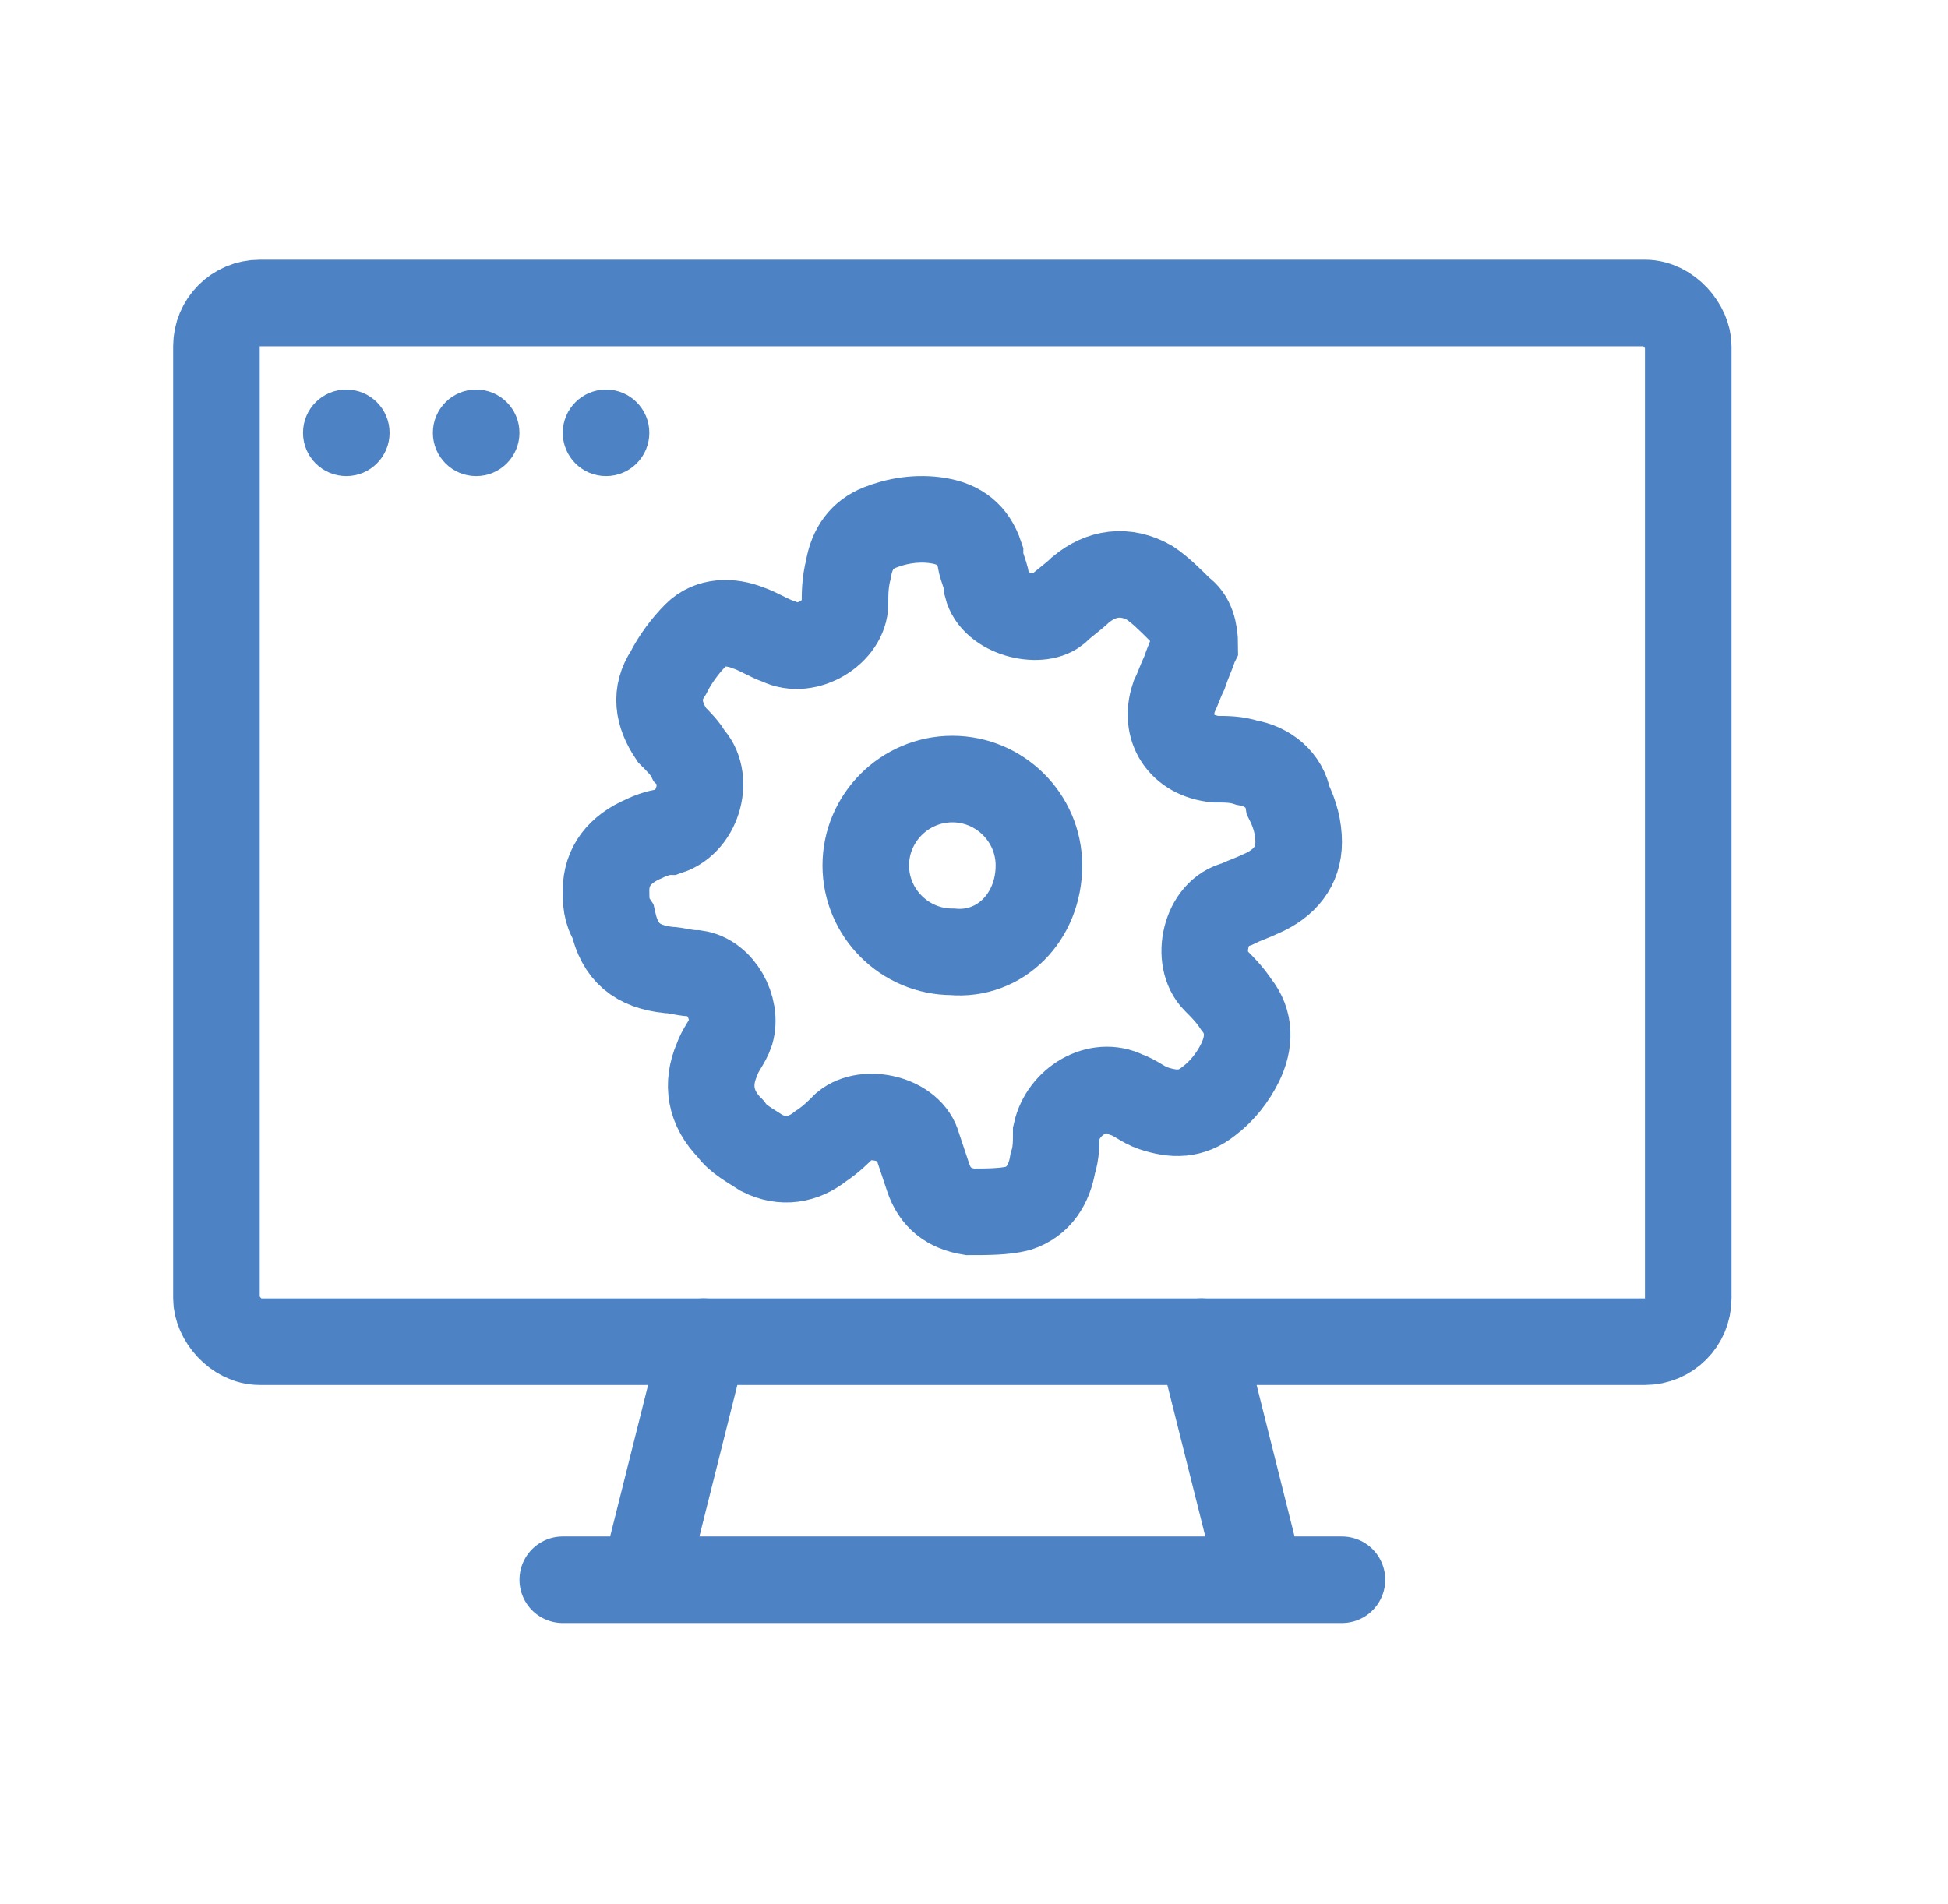
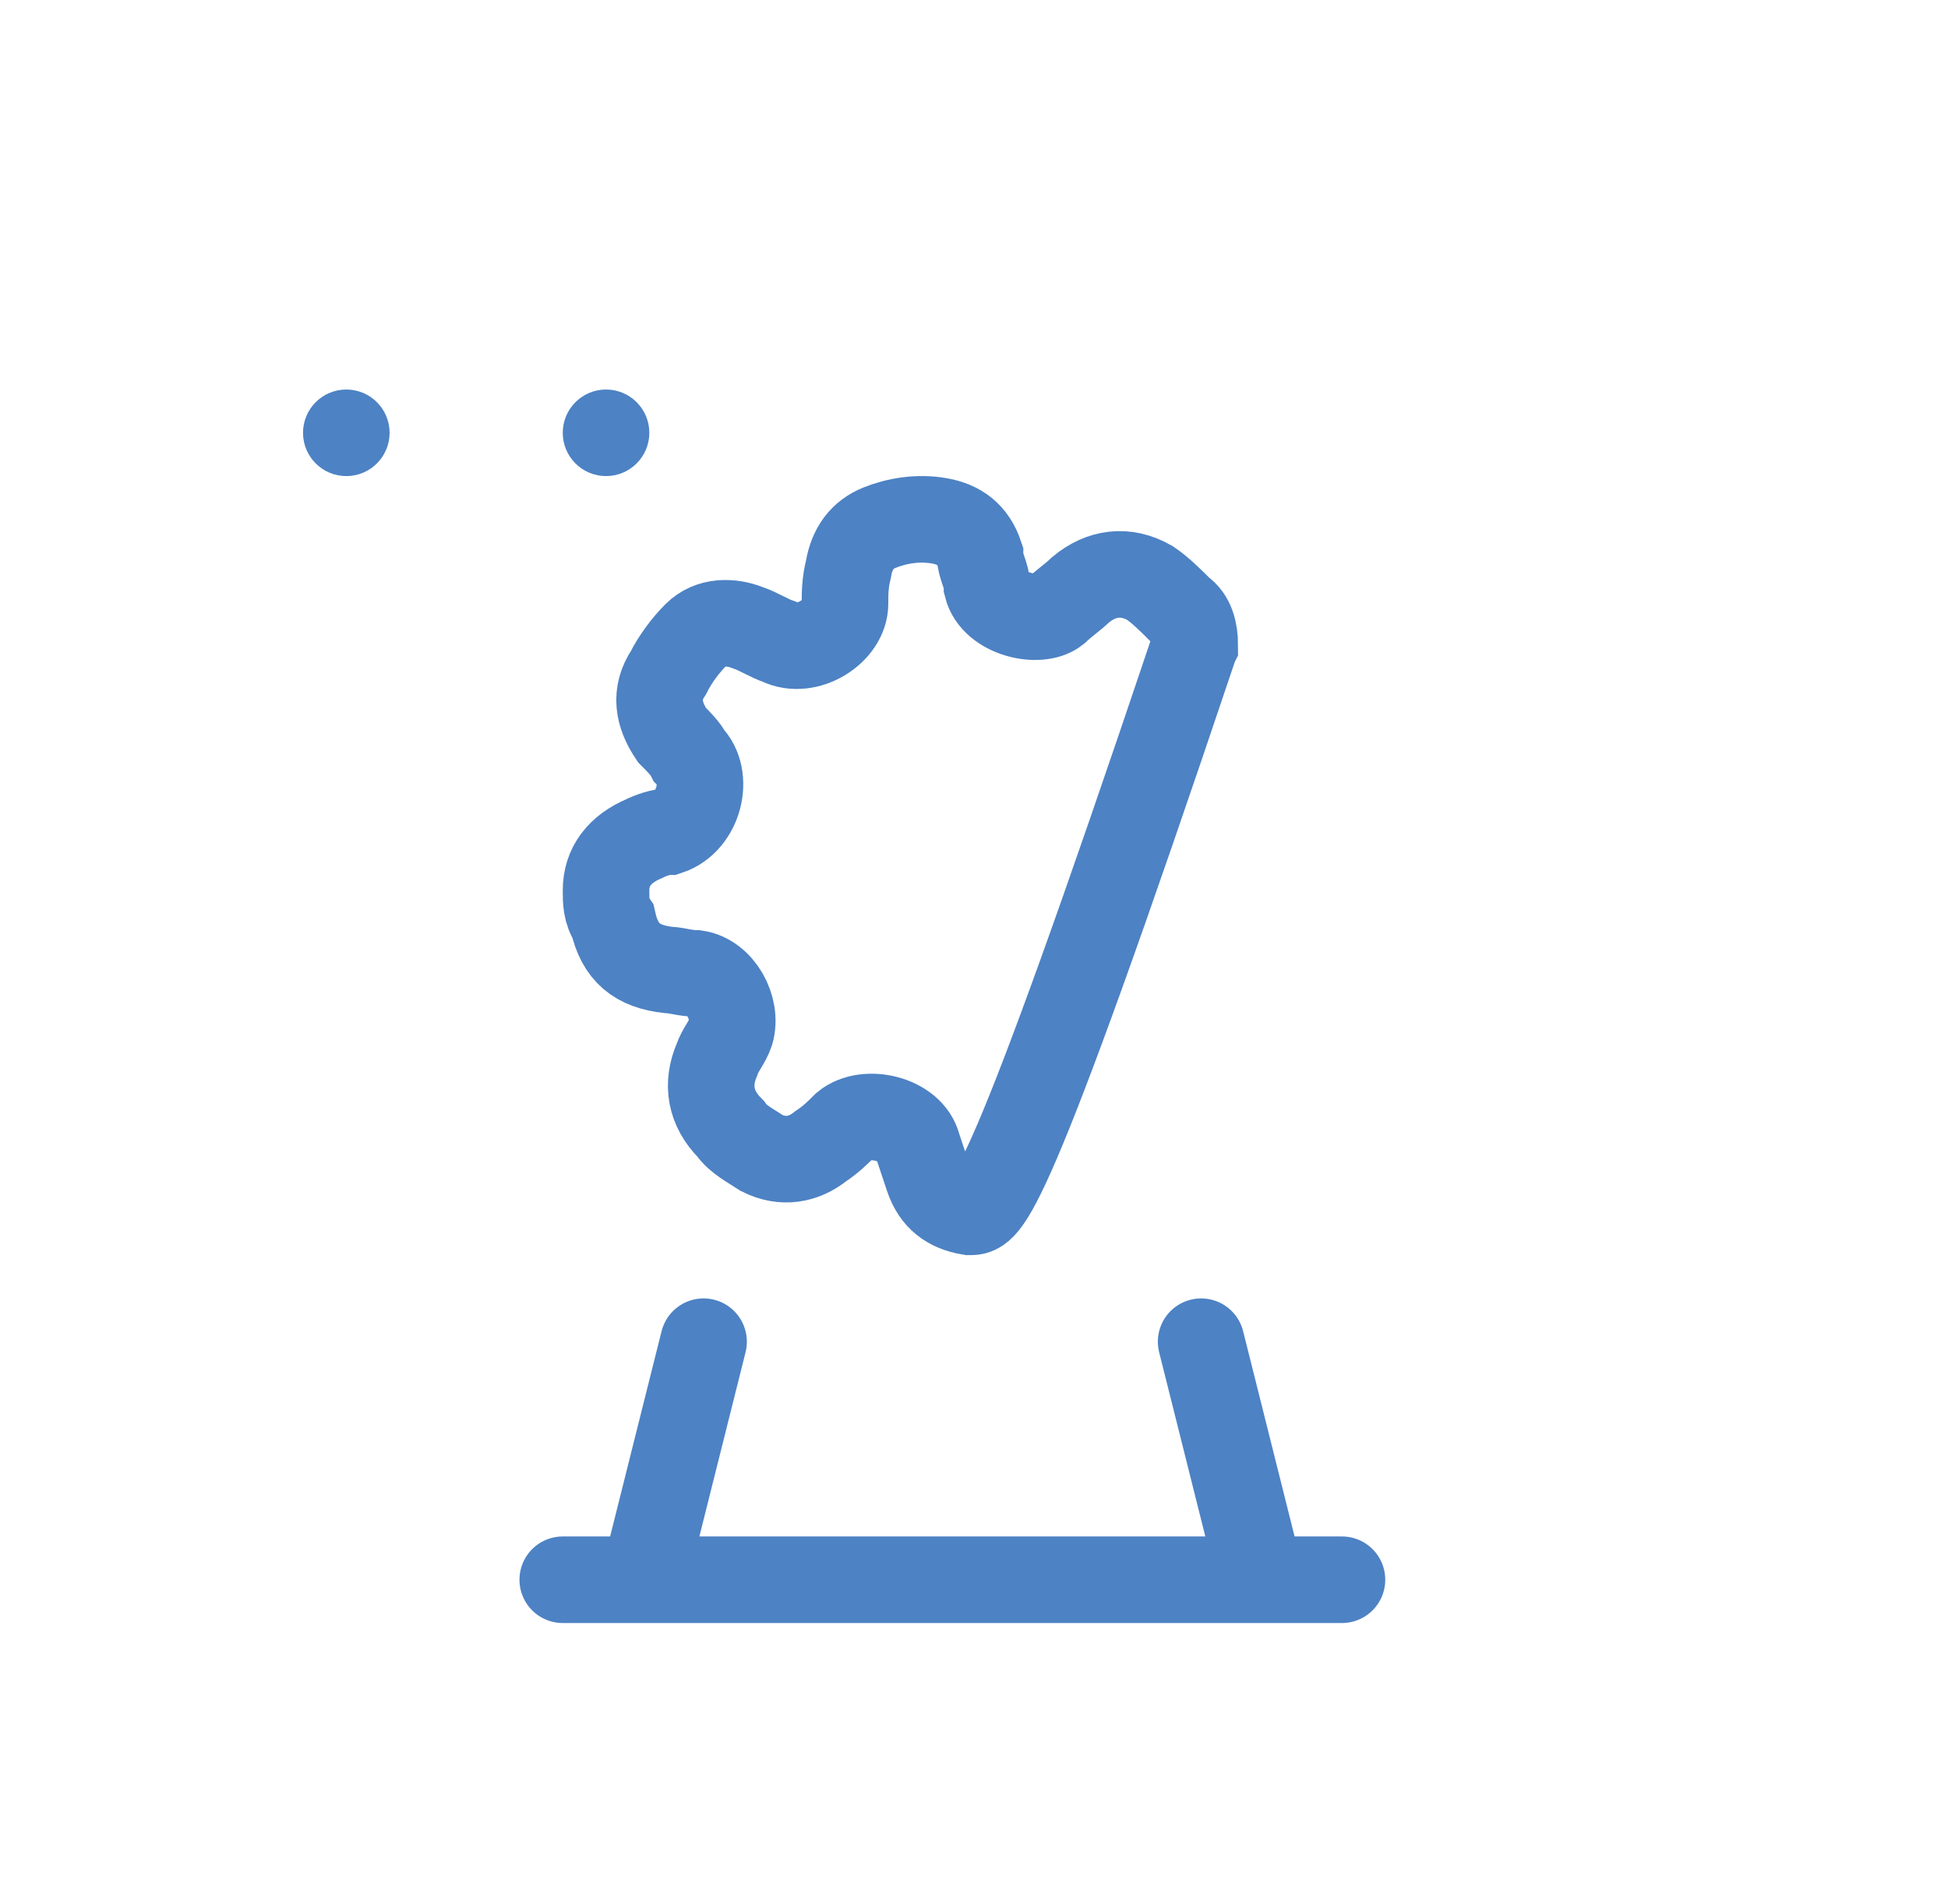
<svg xmlns="http://www.w3.org/2000/svg" width="45" height="44" viewBox="0 0 45 44">
  <g fill="none" fill-rule="evenodd">
    <g>
      <g>
        <g>
          <g>
            <g transform="translate(-517 -577) translate(0 119) translate(517 453) translate(0 5) translate(5 7)">
-               <rect width="34" height="24" stroke="#4D82C4" stroke-width="2" rx="1" />
              <g fill-rule="nonzero" stroke="#4D82C4" stroke-width="2">
-                 <path d="M13.6 2.906c-.08.24-.16.399-.24.638-.08.16-.16.4-.24.56-.24.718.16 1.357.96 1.437.24 0 .48 0 .72.08.48.08.88.399.96.878.16.319.24.638.24.958 0 .559-.32.958-.88 1.197-.16.08-.4.16-.56.24-.72.16-.96 1.277-.48 1.756.16.16.32.32.48.56.32.399.32.878.08 1.357-.16.32-.4.638-.72.878-.4.32-.8.32-1.28.16-.24-.08-.4-.24-.64-.32-.64-.319-1.44.16-1.6.879 0 .24 0 .479-.08.718-.08.48-.32.878-.8 1.038C9.2 16 8.8 16 8.4 16c-.48-.08-.8-.32-.96-.798l-.24-.719c-.16-.639-1.2-.878-1.68-.48-.16.16-.32.32-.56.48-.4.32-.88.4-1.36.16-.24-.16-.56-.32-.72-.56-.48-.478-.56-1.037-.32-1.596.08-.24.24-.4.32-.639.16-.559-.24-1.277-.8-1.357-.24 0-.48-.08-.64-.08-.72-.08-1.12-.4-1.28-1.118C0 9.053 0 8.814 0 8.575c0-.56.32-.959.88-1.198.16-.08.4-.16.56-.16.72-.24.96-1.277.48-1.756-.08-.16-.24-.32-.4-.48-.32-.478-.4-.958-.08-1.437.16-.319.4-.638.64-.878.32-.32.8-.32 1.2-.16.24.08.48.24.72.32.64.32 1.52-.24 1.52-.878 0-.24 0-.48.08-.799.08-.479.32-.798.72-.958.4-.16.88-.24 1.36-.16.48.08.8.32.96.799 0 .24.16.479.16.718.16.64 1.2.879 1.6.56.16-.16.4-.32.56-.48.48-.399 1.04-.479 1.6-.16.24.16.48.4.72.64.24.159.32.478.32.798z" transform="translate(9 5)" />
-                 <path d="M10 7.996C10 6.898 9.1 6 8 6s-2 .898-2 1.996c0 1.098.9 1.996 2 1.996 1.1.1 2-.798 2-1.996z" transform="translate(9 5)" />
+                 <path d="M13.6 2.906C9.2 16 8.8 16 8.4 16c-.48-.08-.8-.32-.96-.798l-.24-.719c-.16-.639-1.2-.878-1.68-.48-.16.16-.32.32-.56.48-.4.32-.88.4-1.36.16-.24-.16-.56-.32-.72-.56-.48-.478-.56-1.037-.32-1.596.08-.24.24-.4.32-.639.16-.559-.24-1.277-.8-1.357-.24 0-.48-.08-.64-.08-.72-.08-1.12-.4-1.28-1.118C0 9.053 0 8.814 0 8.575c0-.56.32-.959.88-1.198.16-.08.4-.16.56-.16.72-.24.96-1.277.48-1.756-.08-.16-.24-.32-.4-.48-.32-.478-.4-.958-.08-1.437.16-.319.4-.638.64-.878.32-.32.8-.32 1.2-.16.24.08.48.24.72.32.64.32 1.52-.24 1.52-.878 0-.24 0-.48.08-.799.08-.479.32-.798.72-.958.4-.16.88-.24 1.36-.16.48.08.8.32.96.799 0 .24.16.479.16.718.16.64 1.2.879 1.6.56.16-.16.4-.32.56-.48.48-.399 1.04-.479 1.6-.16.24.16.48.4.72.64.24.159.32.478.32.798z" transform="translate(9 5)" />
              </g>
              <circle cx="3" cy="3" r="1" fill="#4D82C4" />
-               <circle cx="6" cy="3" r="1" fill="#4D82C4" />
              <circle cx="9" cy="3" r="1" fill="#4D82C4" />
              <path stroke="#4D82C4" stroke-linecap="round" stroke-width="2" d="M10 29l1.253-5m11.494 0L24 29M8 29.5L26 29.5" />
            </g>
          </g>
        </g>
      </g>
    </g>
  </g>
</svg>